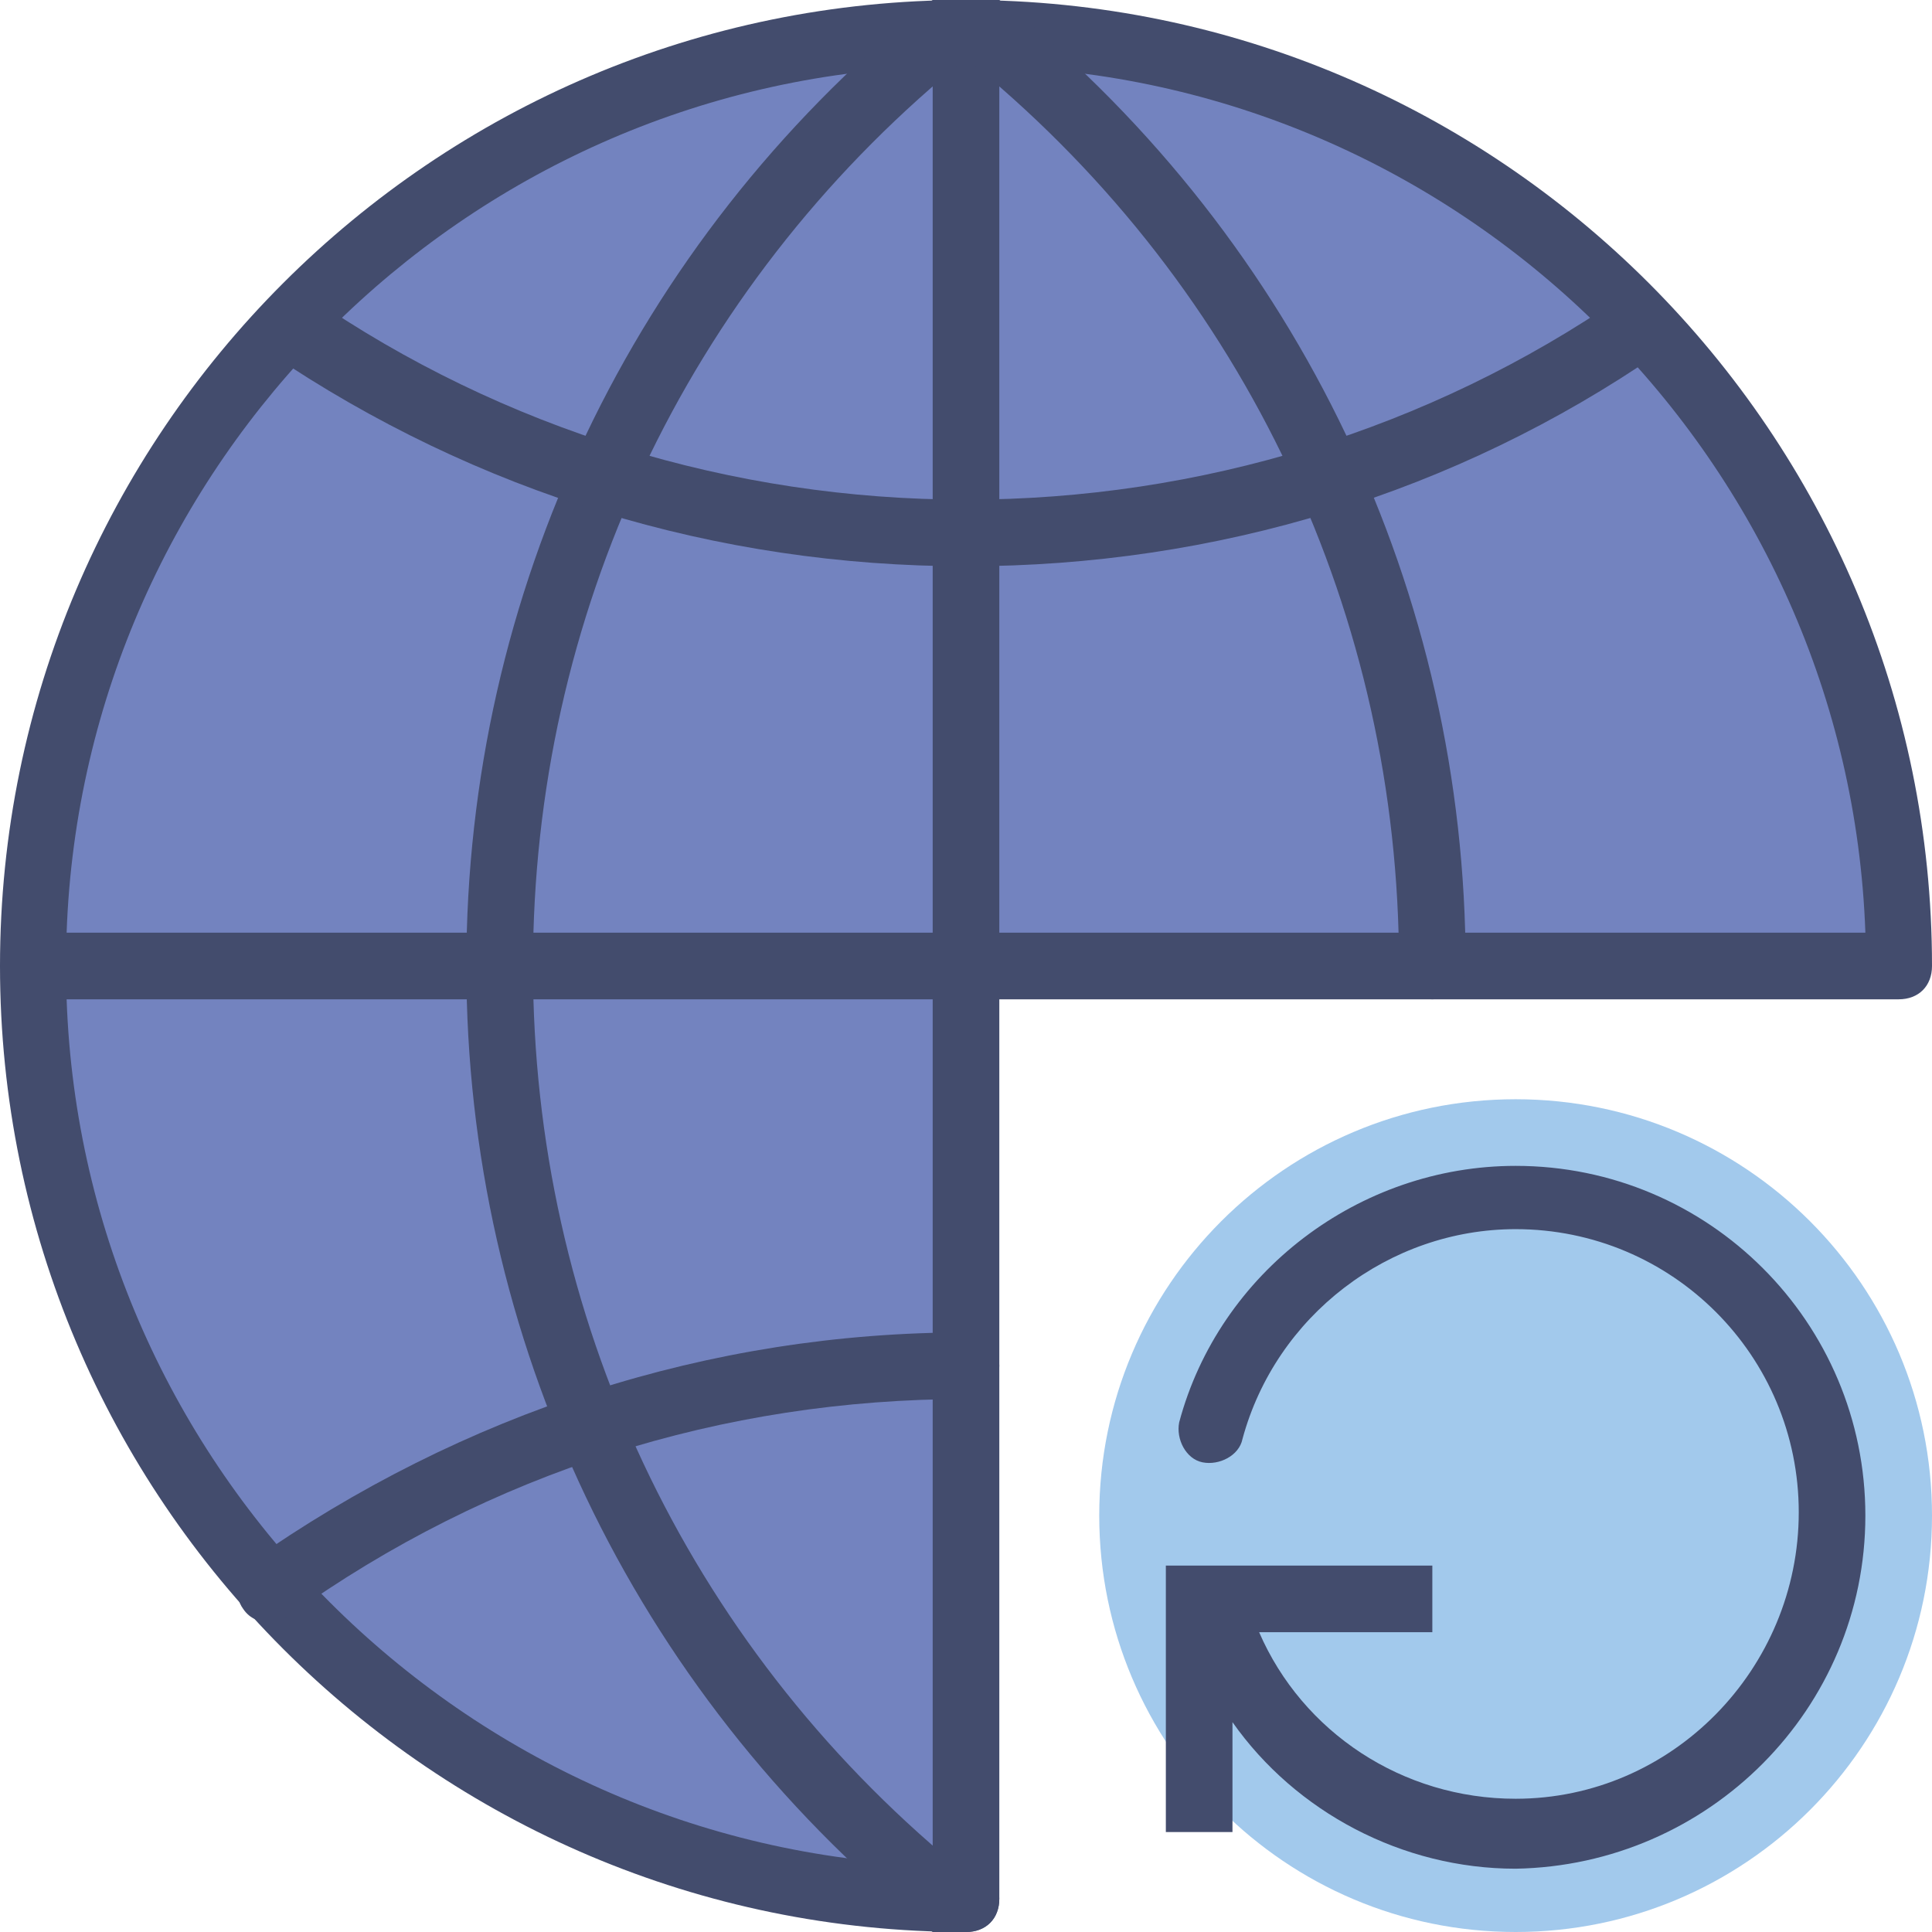
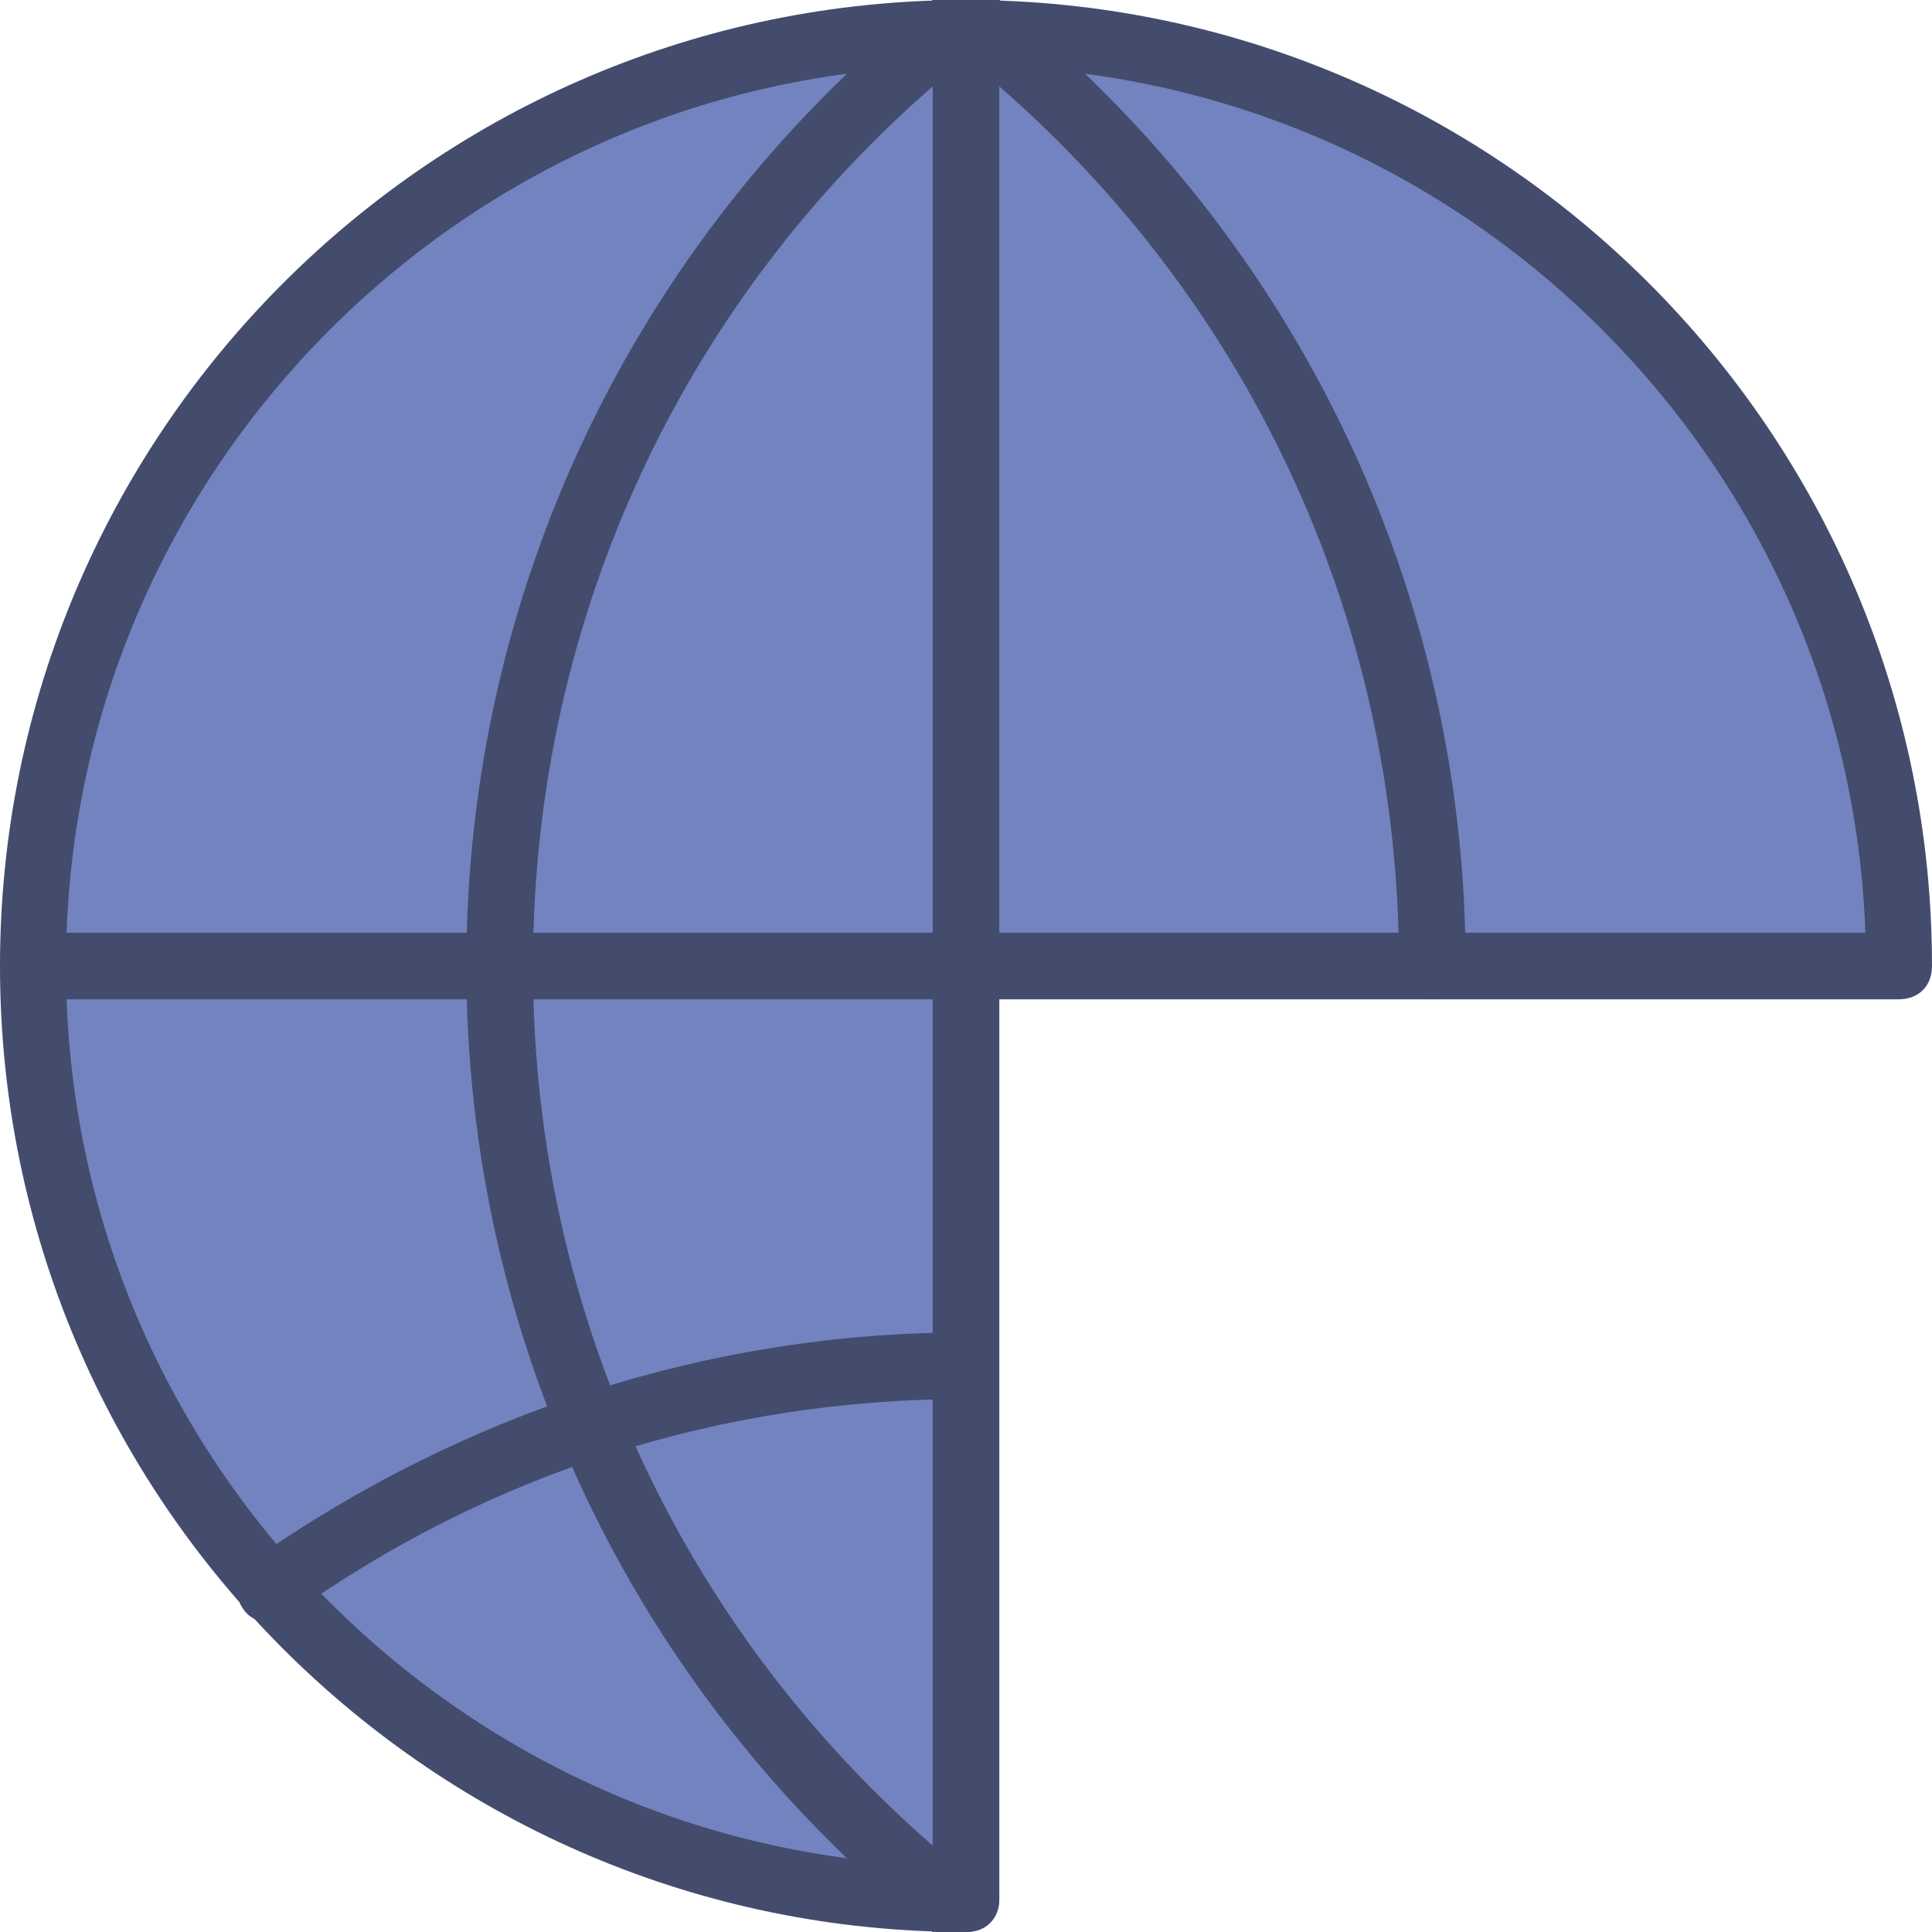
<svg xmlns="http://www.w3.org/2000/svg" version="1.1" id="Layer_1" x="0px" y="0px" viewBox="0 0 512 512" style="enable-background:new 0 0 512 512;" xml:space="preserve">
  <g transform="translate(1 1)">
    <g>
      <path style="fill:#7383BF;" d="M7.828,255h494.345C502.172,118.172,391.828,7.828,255,7.828S7.828,118.172,7.828,255    S118.172,502.172,255,502.172V7.828" />
      <path style="fill:#434C6D;" d="M255,511C113.759,511-1,396.241-1,255S113.759-1,255-1s256,114.759,256,256    c0,5.297-3.531,8.828-8.828,8.828H263.828v238.345C263.828,507.469,260.297,511,255,511z M16.655,263.828    c4.414,124.469,105.048,225.103,229.517,229.517V263.828H16.655z M263.828,246.172h229.517    C488.931,121.703,388.297,21.069,263.828,16.655V246.172z M16.655,246.172h229.517V16.655    C121.703,21.069,21.069,121.703,16.655,246.172z" />
    </g>
    <g>
      <path style="fill:#434C6D;" d="M255,511c-0.883,0-2.648,0-3.531,0h-5.297l-2.648-1.766    C166.724,446.559,122.586,353.869,122.586,255S166.724,63.441,243.524,0.766L246.172-1h5.297c0.883,0,2.648,0,3.531,0    c5.297,0,8.828,3.531,8.828,8.828s-3.531,8.828-8.828,8.828c-0.883,0-1.766,0-2.648,0C180.848,75.8,140.241,162.31,140.241,255    s40.607,179.2,112.11,238.345c0.883,0,1.766,0,2.648,0c5.297,0,8.828,3.531,8.828,8.828S260.297,511,255,511z" />
-       <path style="fill:#434C6D;" d="M255,149.069c-66.207,0-129.766-19.421-184.497-56.497c-3.531-3.531-4.414-8.828-1.766-12.359    c2.648-4.414,7.945-5.297,12.359-2.648c51.2,35.31,112.11,53.848,173.903,53.848s122.703-18.538,173.903-53.848    c4.414-2.648,9.71-1.766,12.359,2.648c2.648,4.414,1.766,9.71-2.648,12.359C384.766,129.648,321.207,149.069,255,149.069z" />
      <path style="fill:#434C6D;" d="M70.503,428.903c-2.648,0-5.297-0.883-7.062-3.531c-2.648-3.531-1.766-9.71,1.766-12.359    c56.497-39.724,121.821-60.91,189.793-60.91c5.297,0,8.828,3.531,8.828,8.828s-3.531,8.828-8.828,8.828    c-64.441,0-126.234,19.421-179.2,57.379C74.034,428.021,72.269,428.903,70.503,428.903z" />
      <path style="fill:#434C6D;" d="M378.586,263.828c-5.297,0-8.828-3.531-8.828-8.828c0-92.69-40.607-179.2-112.11-238.345    c-0.883,0-1.766,0-2.648,0c-5.297,0-8.828-3.531-8.828-8.828S249.703-1,255-1c0.883,0,2.648,0,3.531,0h5.297l2.648,1.766    C343.276,63.441,387.414,156.131,387.414,255C387.414,260.297,383.883,263.828,378.586,263.828z" />
    </g>
-     <path style="fill:#A2C9EC;" d="M511,400.655C511,461.566,461.566,511,400.655,511S290.31,461.566,290.31,400.655   S339.745,290.31,400.655,290.31S511,339.745,511,400.655" />
-     <path style="fill:#434C6D;" d="M400.655,307.966c-41.49,0-78.566,28.248-89.159,67.972c-0.883,4.414,1.766,9.71,6.179,10.593   c4.414,0.883,9.71-1.766,10.593-6.179c8.828-32.662,38.841-55.614,72.386-55.614c41.49,0,75.034,33.545,75.034,75.034   s-33.545,75.917-75.035,75.917c-30.014,0-56.497-17.655-67.972-44.138h45.903v-17.655h-52.966h-8.828h-8.828v70.621h17.655v-29.131   l0,0l0,0c16.772,23.835,45.021,38.841,75.034,38.841c51.2-0.883,92.69-42.372,92.69-93.572S451.855,307.966,400.655,307.966" />
  </g>
  <g>
</g>
  <g>
</g>
  <g>
</g>
  <g>
</g>
  <g>
</g>
  <g>
</g>
  <g>
</g>
  <g>
</g>
  <g>
</g>
  <g>
</g>
  <g>
</g>
  <g>
</g>
  <g>
</g>
  <g>
</g>
  <g>
</g>
</svg>